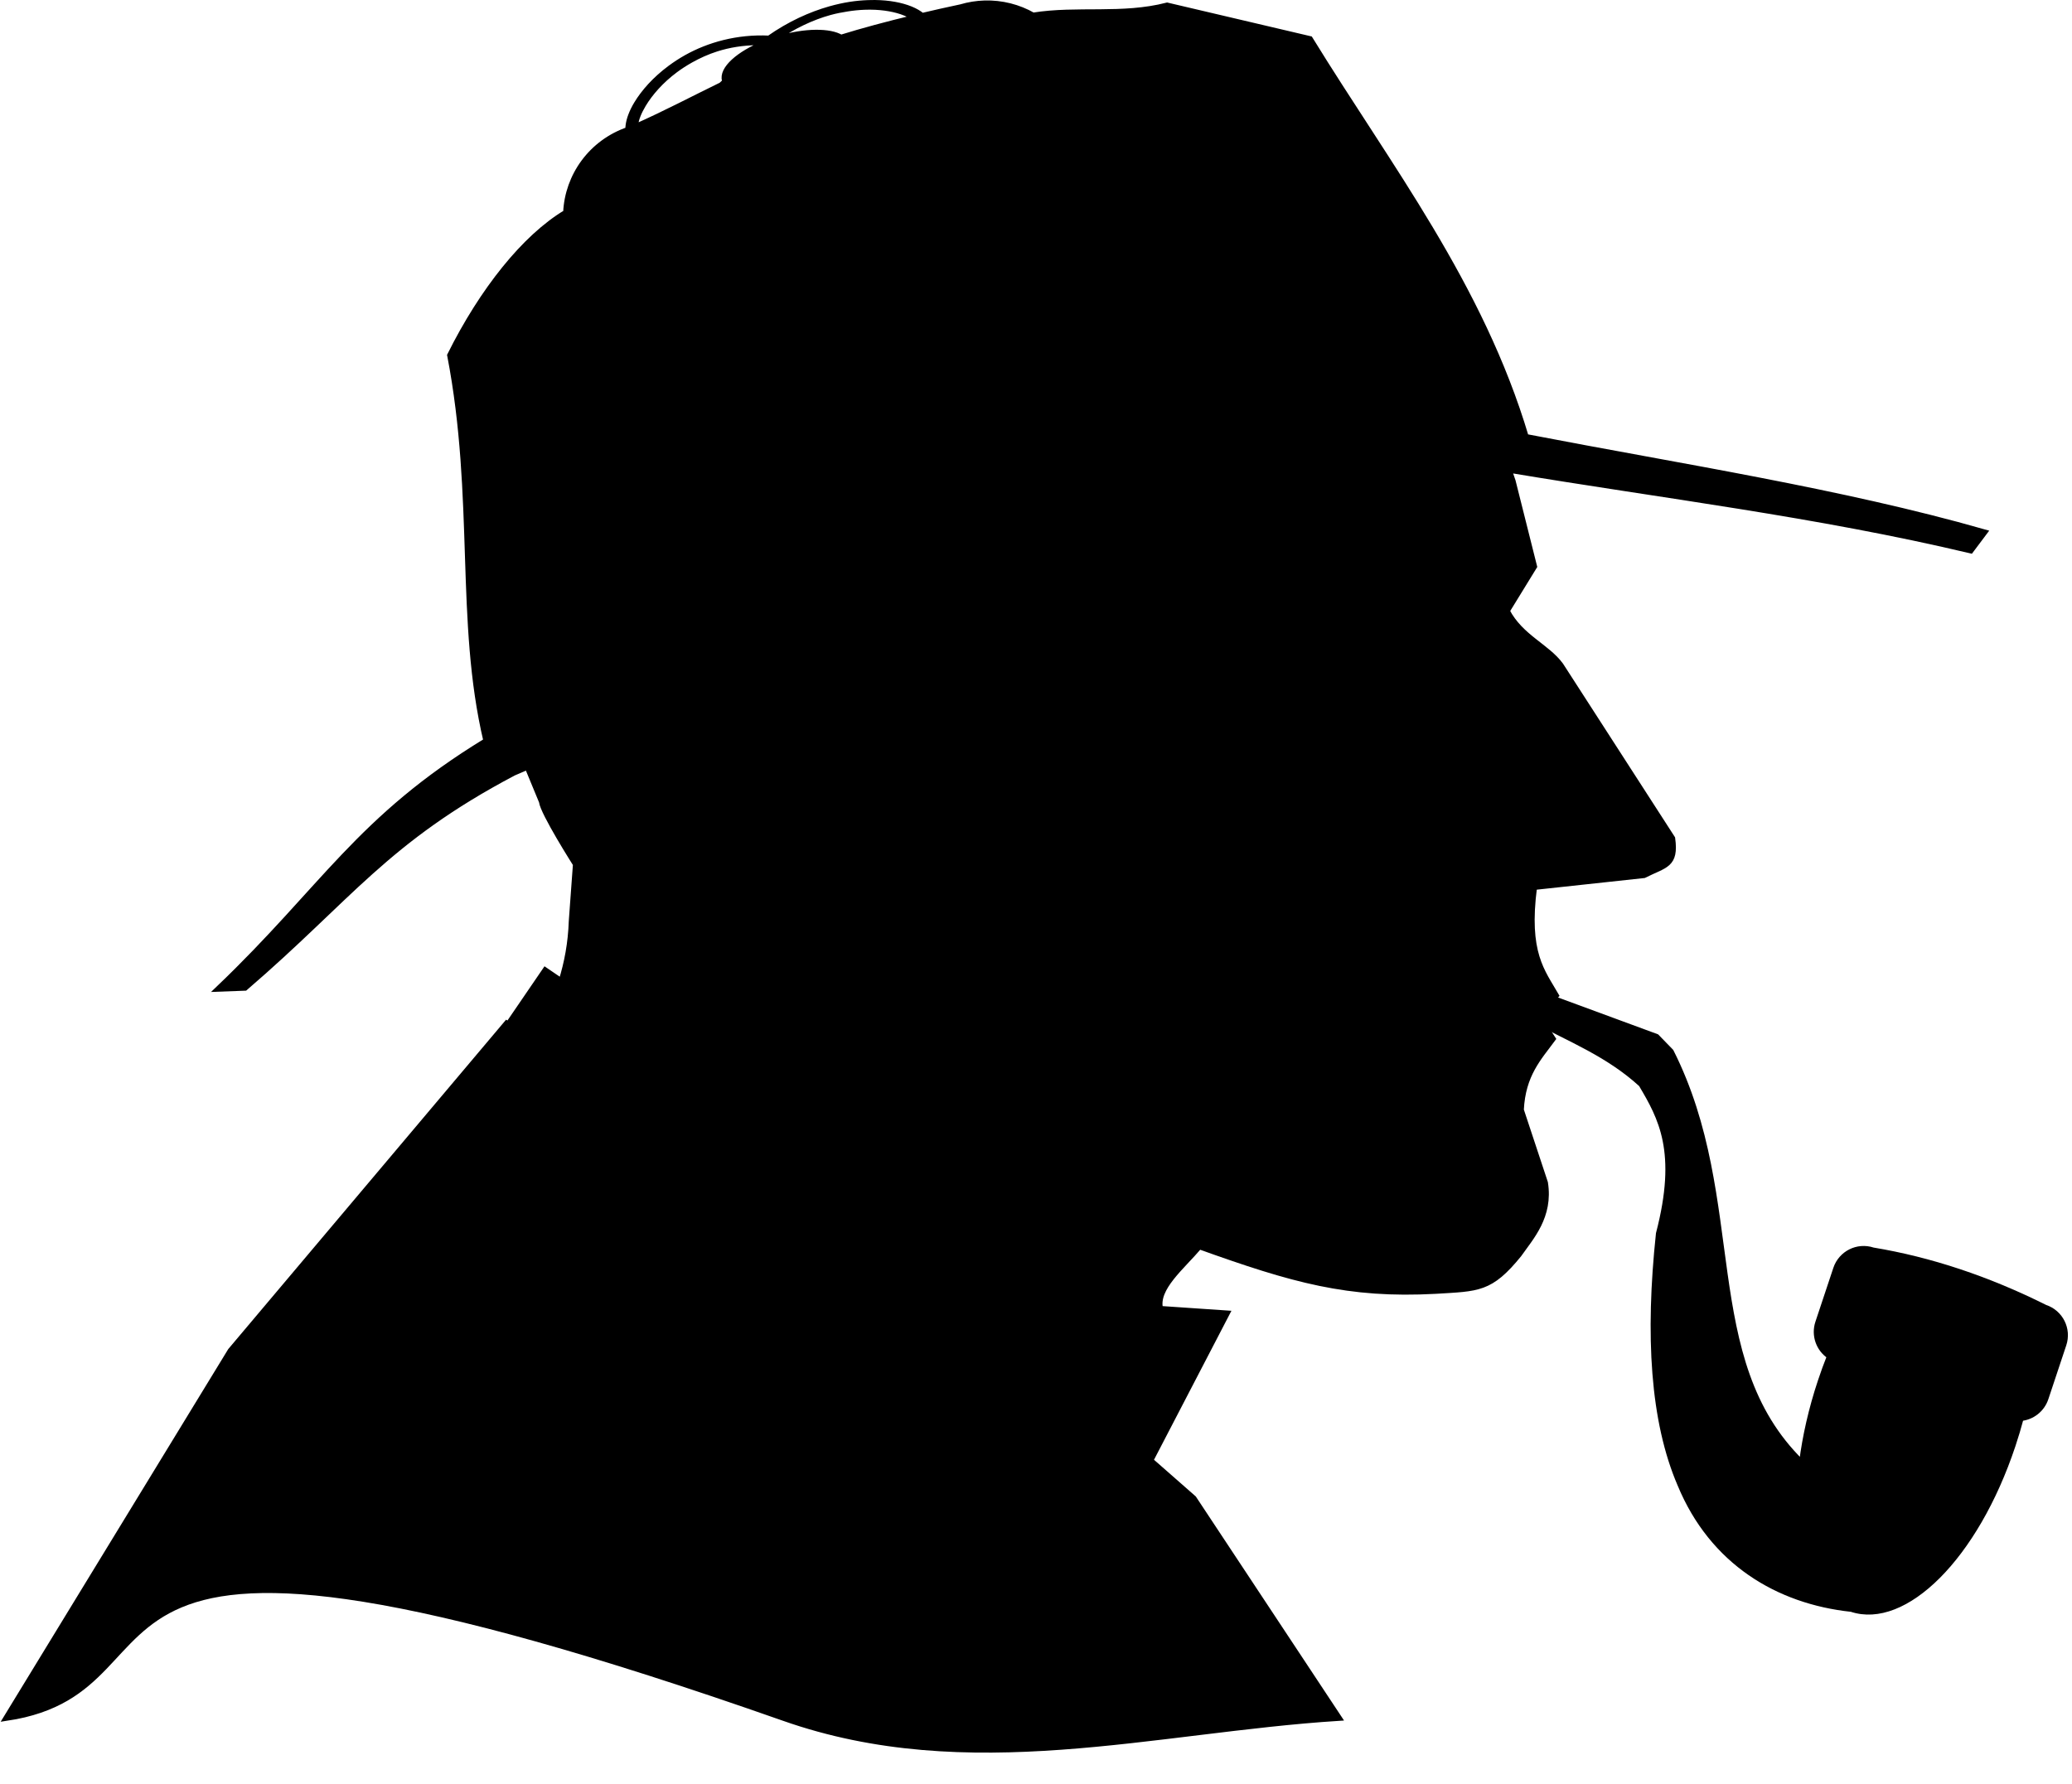
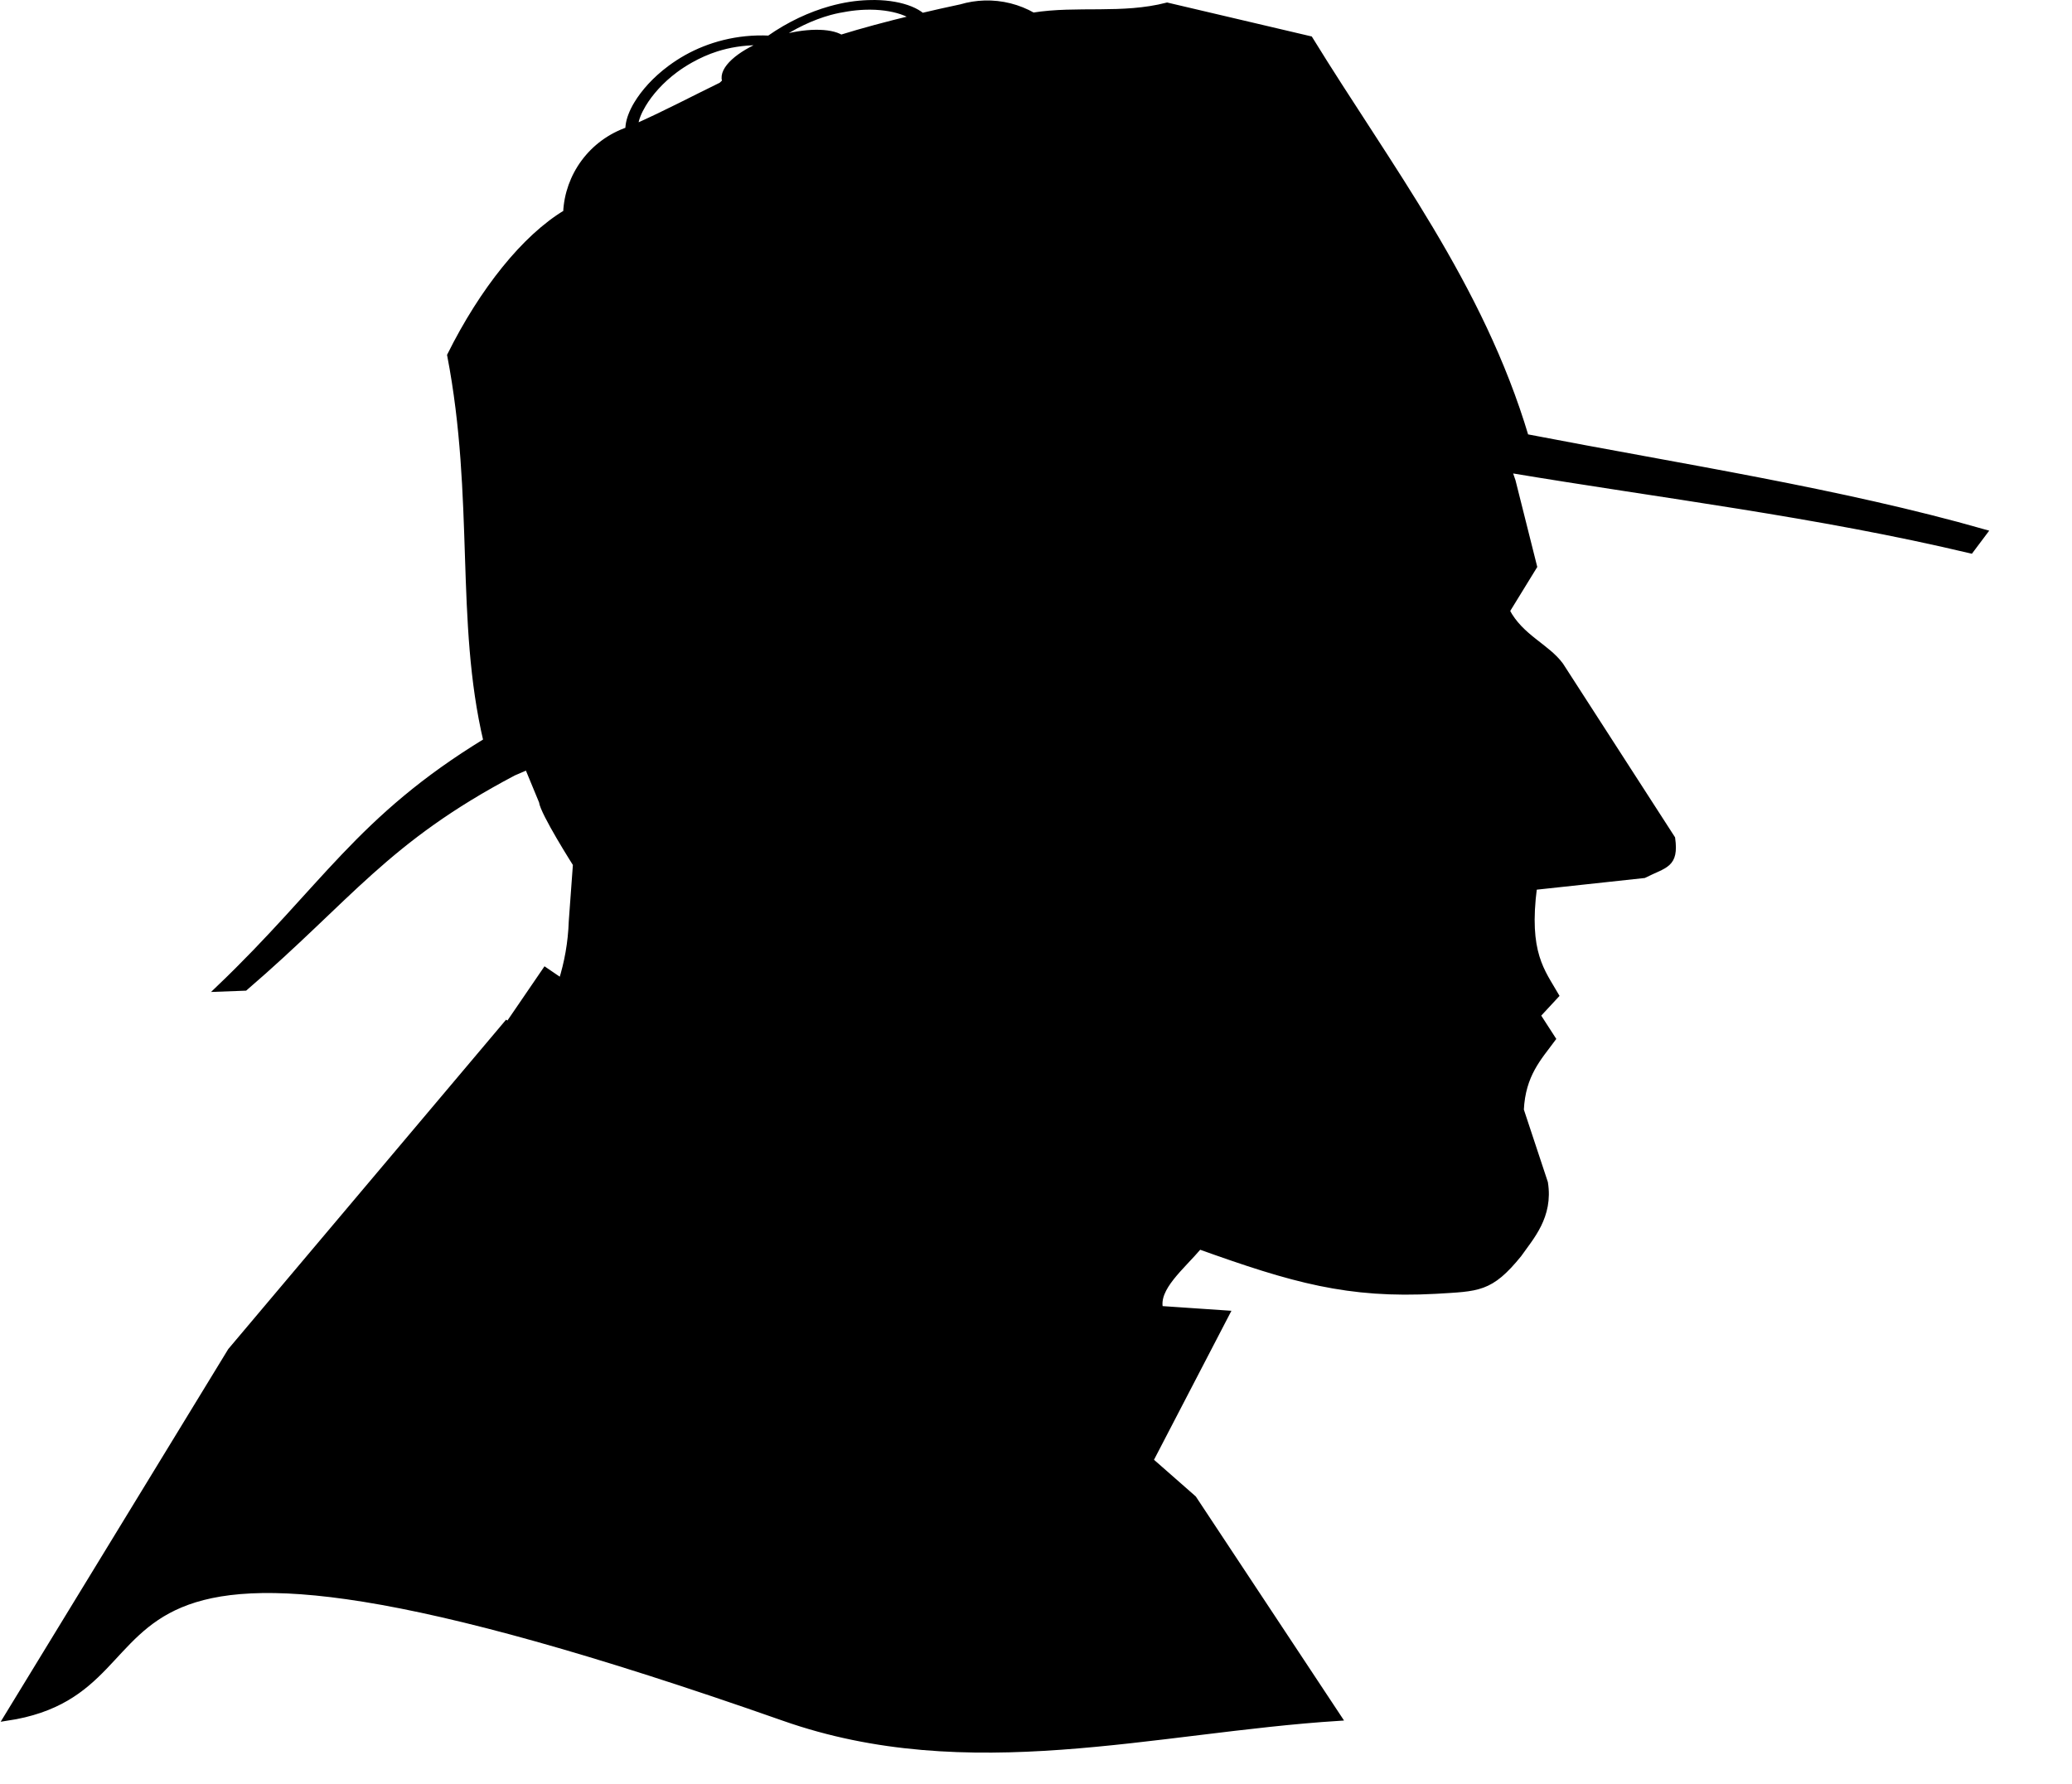
<svg xmlns="http://www.w3.org/2000/svg" height="285.0" preserveAspectRatio="xMidYMid meet" version="1.0" viewBox="-0.5 -0.0 331.0 285.0" width="331.0" zoomAndPan="magnify">
  <g fill-rule="evenodd" id="change1_1" stroke="#000">
    <path d="m-58.469 17.188c-0.53-0.004-1.072 0.011-1.625 0.031-1.475 0.055-3.003 0.182-4.625 0.438s-3.35 0.63-5.094 1.125c-4.941 1.404-10.287 3.79-15.562 7.5-8.162-0.396-15.413 1.719-21.062 4.875-1.505 0.841-2.898 1.762-4.188 2.719-3.867 2.871-6.729 6.128-8.531 9.125-1.201 1.998-1.906 3.913-2.094 5.469-0.048 0.401-0.084 0.769-0.062 1.125-9.358 3.208-15.465 11.702-15.875 21.125 0.293-0.175 0.582-0.367 0.875-0.531 0.021 0.073 0.045 4.467 0.062 6.562-0.105 0.125-0.208 0.25-0.312 0.375-0.502-2.146-0.717-4.301-0.625-6.406-10.559 6.319-21.334 19.832-29.594 36.406 7.017 36.497 2.005 67.769 9.25 98.438-32.627 19.892-41.455 37.589-68.312 63.25l6.719-0.25c26.769-23.033 35.929-37.675 68.531-54.875l3.562-1.531 3.656 8.844c0.328 2.901 8.688 16.031 8.688 16.031l-1.062 14.531c-0.192 5.623-1.152 10.682-2.625 15.375l-4.125-2.812-9.438 13.812-0.406-0.25-70.438 83.531-57.219 93.714c51.556-7.691 0.848-69.407 198.34 0 47.22 16.635 94.44 3.023 141.66 0l-37.062-56.027-11.031-9.688 19.5-37.531-17-1.156c-1.239-5.324 5.498-10.645 10-15.969 23.949 8.59 37.955 12.583 60.312 11.375 10.865-0.668 13.922-0.327 21.219-9.312 3.052-4.361 8.057-9.705 6.688-18.281l-6.156-18.594c0.447-9.065 4.535-13.281 8.125-18.156l-3.875-6 4.688-5.062c-3.512-6.116-7.779-10.784-5.562-27.688l28.031-3.031c5.355-2.705 8.165-2.47 7.219-9.375l-28.5-44.188c-3.483-4.767-10.236-7.171-13.719-13.875l6.969-11.344-5.469-21.781-1-2.906c39.291 6.573 78.584 11.261 117.88 20.594l3.469-4.625c-36.655-10.461-77.517-16.711-117-24.344-11.569-38.806-35.021-68.92-55.094-101.56l-36.438-8.562c-11.489 2.958-22.894 0.753-34.219 2.562-3.694-2.118-7.974-3.225-12.375-3.094-2.001 0.06-4.02 0.374-6.031 0.969-3.509 0.739-6.764 1.479-9.906 2.219-0.751-0.633-1.744-1.225-2.969-1.719-2.33-0.94-5.449-1.565-9.156-1.594zm-1.062 0.969c3.53 0.034 6.571 0.627 8.812 1.531 0.954 0.385 1.734 0.842 2.375 1.312-7.012 1.692-13.237 3.372-18.688 5.062-2.845-1.731-9.092-1.732-15.844 0.25l-0.438 0.125-0.438-0.031c-0.109-0.01-0.235 0.009-0.344 0 4.907-3.406 9.678-5.602 14.156-6.844 1.531-0.425 3.047-0.708 4.5-0.938 1.512-0.239 2.978-0.387 4.375-0.438 0.524-0.019 1.027-0.036 1.531-0.031zm-28.812 9.062c0.544-0.005 1.1-0.019 1.656 0l-0.406 0.312 0.562 0.031c-6.606 2.652-10.968 6.567-10.125 9.438 0.025 0.084 0.058 0.171 0.094 0.25l-1 0.938c-7.319 3.563-14.004 7.125-22 10.688-0.001-0.221 0.002-0.446 0.031-0.688 0.174-1.449 0.876-3.203 2.031-5.125 1.733-2.883 4.496-6.058 8.156-8.781 1.22-0.908 2.565-1.778 3.969-2.562 2.023-1.13 4.192-2.123 6.562-2.875 3.172-1.006 6.664-1.591 10.469-1.625z" fill="inherit" stroke-width="1.5" transform="translate(175.81 -10.293) scale(.626)" />
-     <path d="m110.75 269.81-1.093 6.948c9.318 5.014 19.059 8.783 27.482 16.488 5.035 8.482 9.893 17.16 4.429 38.063-2.761 25.975-1.484 47.904 5.511 64.112 8.185 19.758 24.93 29.799 43.727 31.806 13.58 4.518 31.722-13.186 41.264-41.864 0.767-2.307 1.45-4.59 2.052-6.859 2.843-0.301 5.387-2.234 6.351-5.132l4.568-13.729c1.317-3.958-0.811-8.207-4.769-9.524-14.649-7.316-29.297-12.188-43.944-14.62-3.958-1.317-8.207 0.811-9.524 4.769l-4.568 13.729c-1.098 3.301 0.192 6.82 2.95 8.655-0.821 2.059-1.586 4.172-2.309 6.346-2.36 7.092-3.931 14.079-4.761 20.646-26.859-26.273-14.122-66.803-33.293-104.84l-3.688-3.798-30.384-11.193z" fill="inherit" stroke-width="1.27" transform="translate(175.81 -10.293) scale(.626)" />
  </g>
</svg>